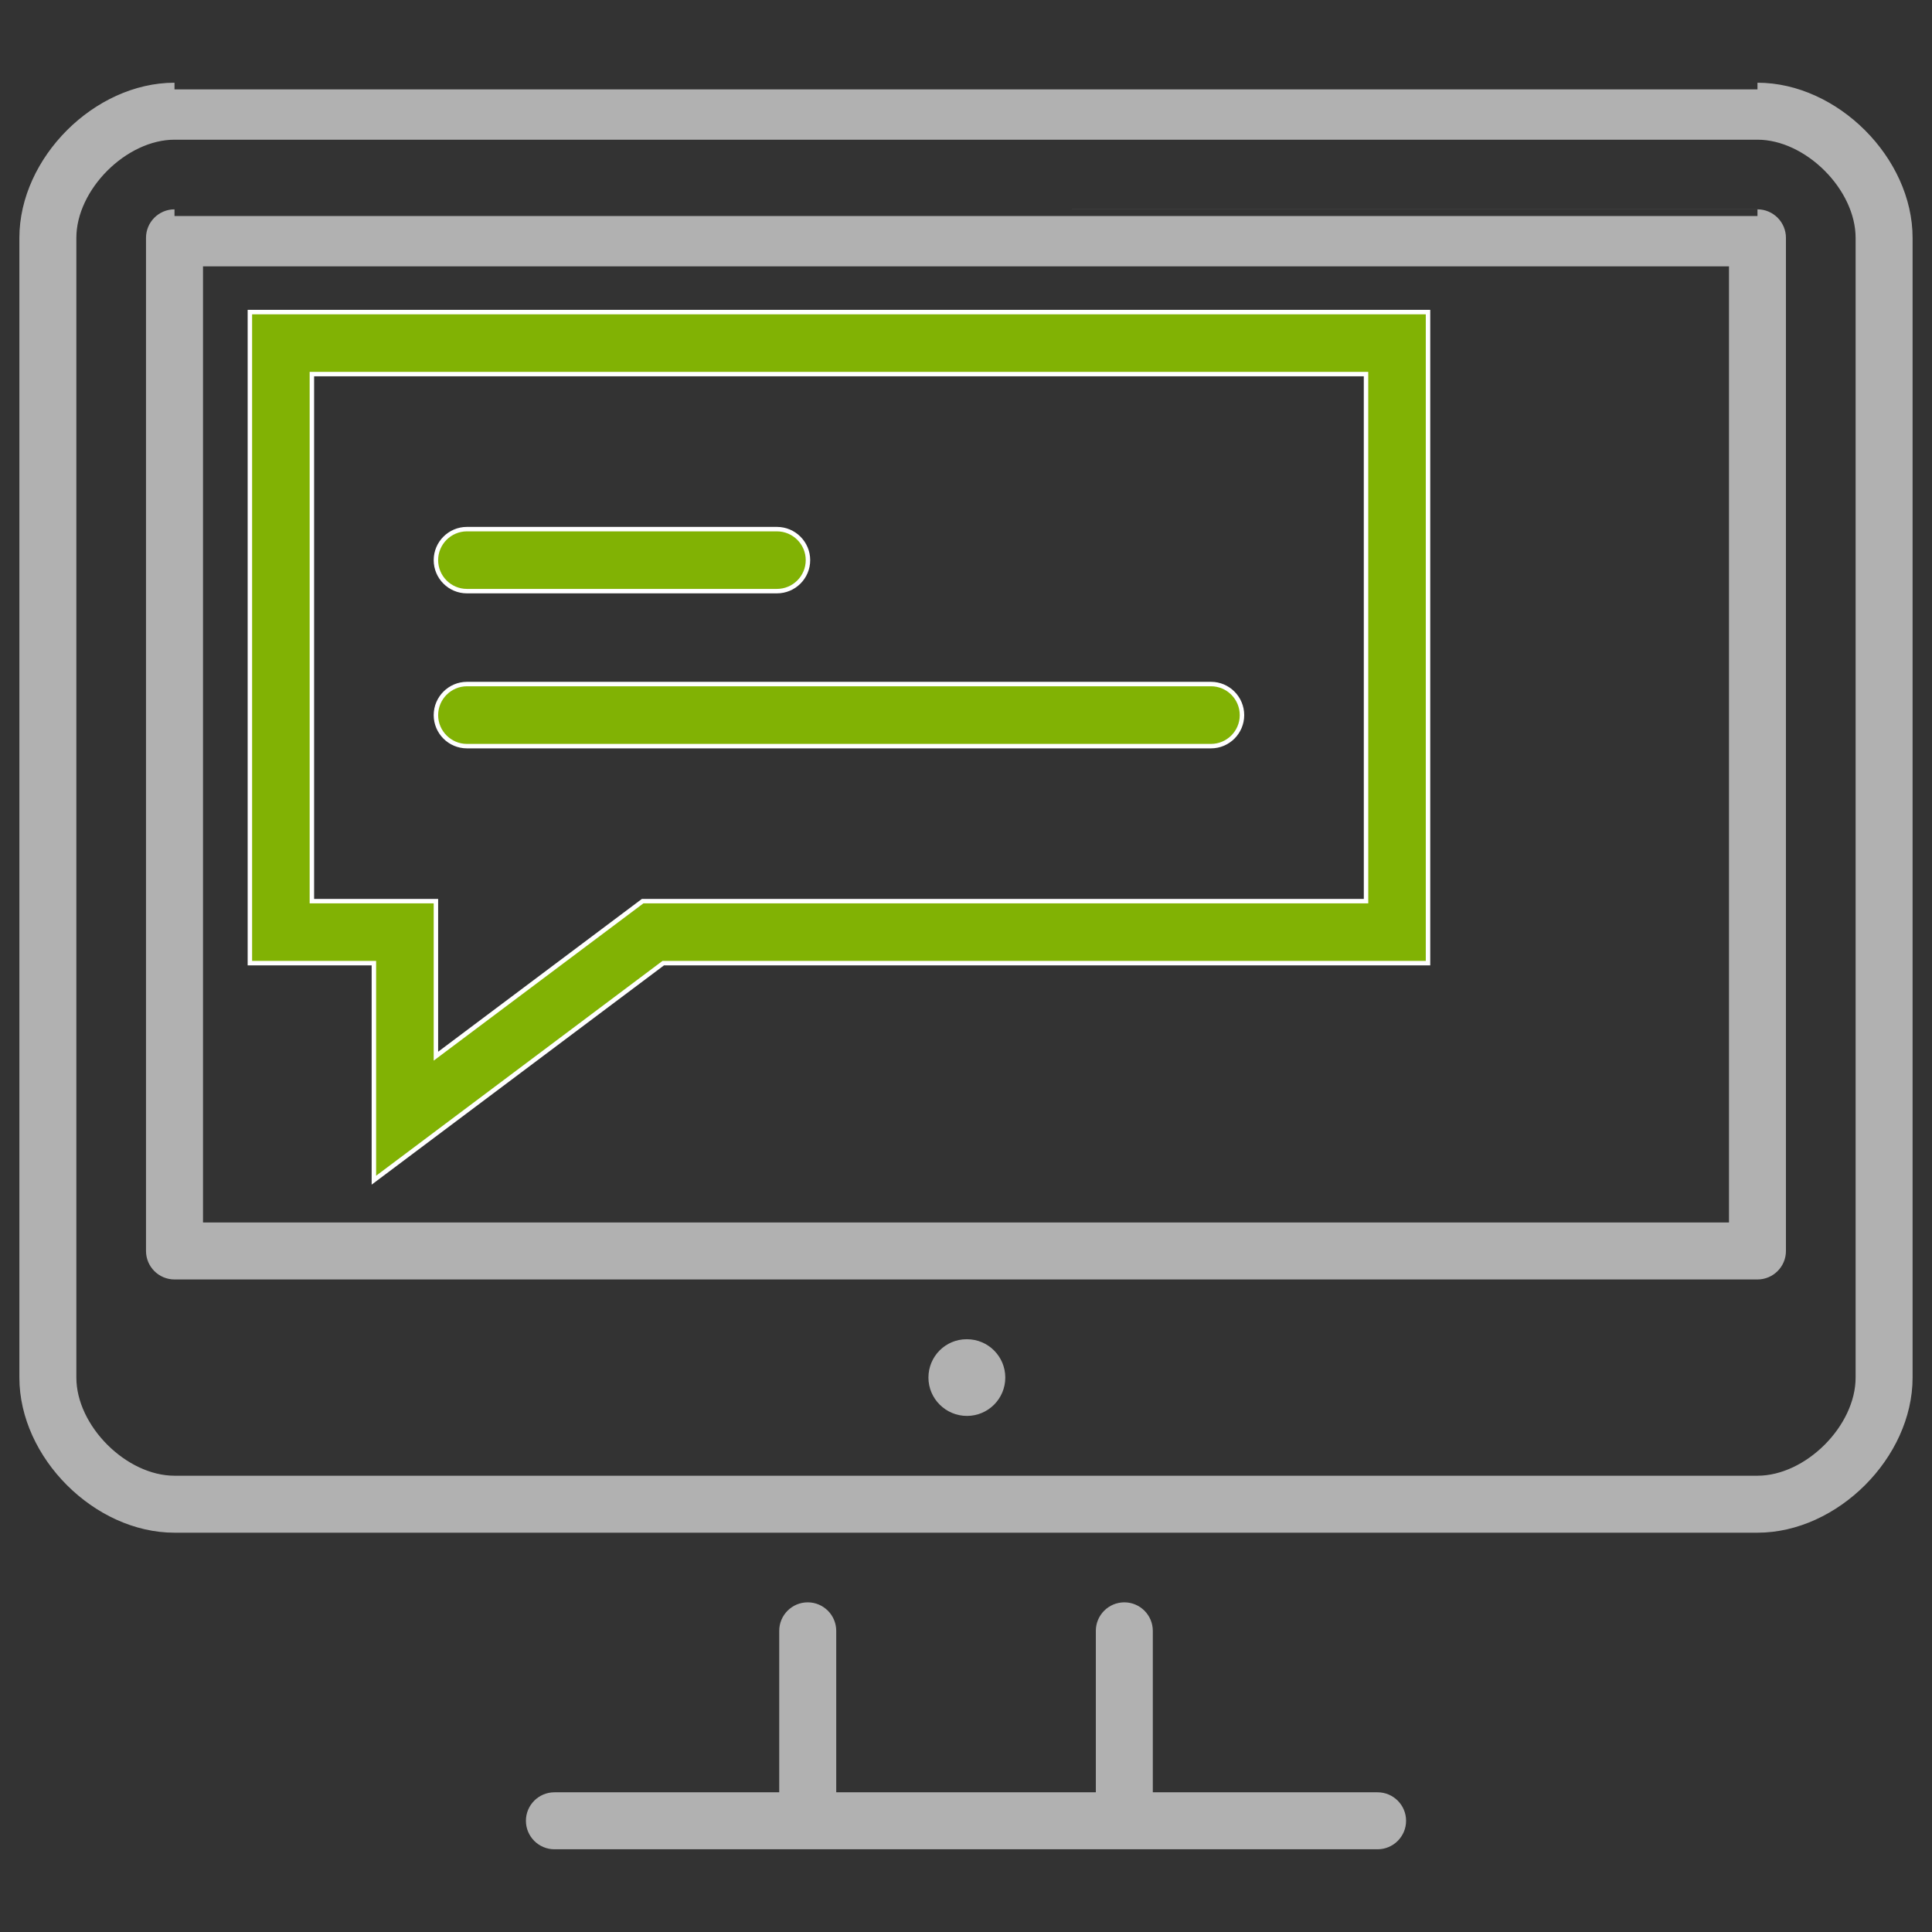
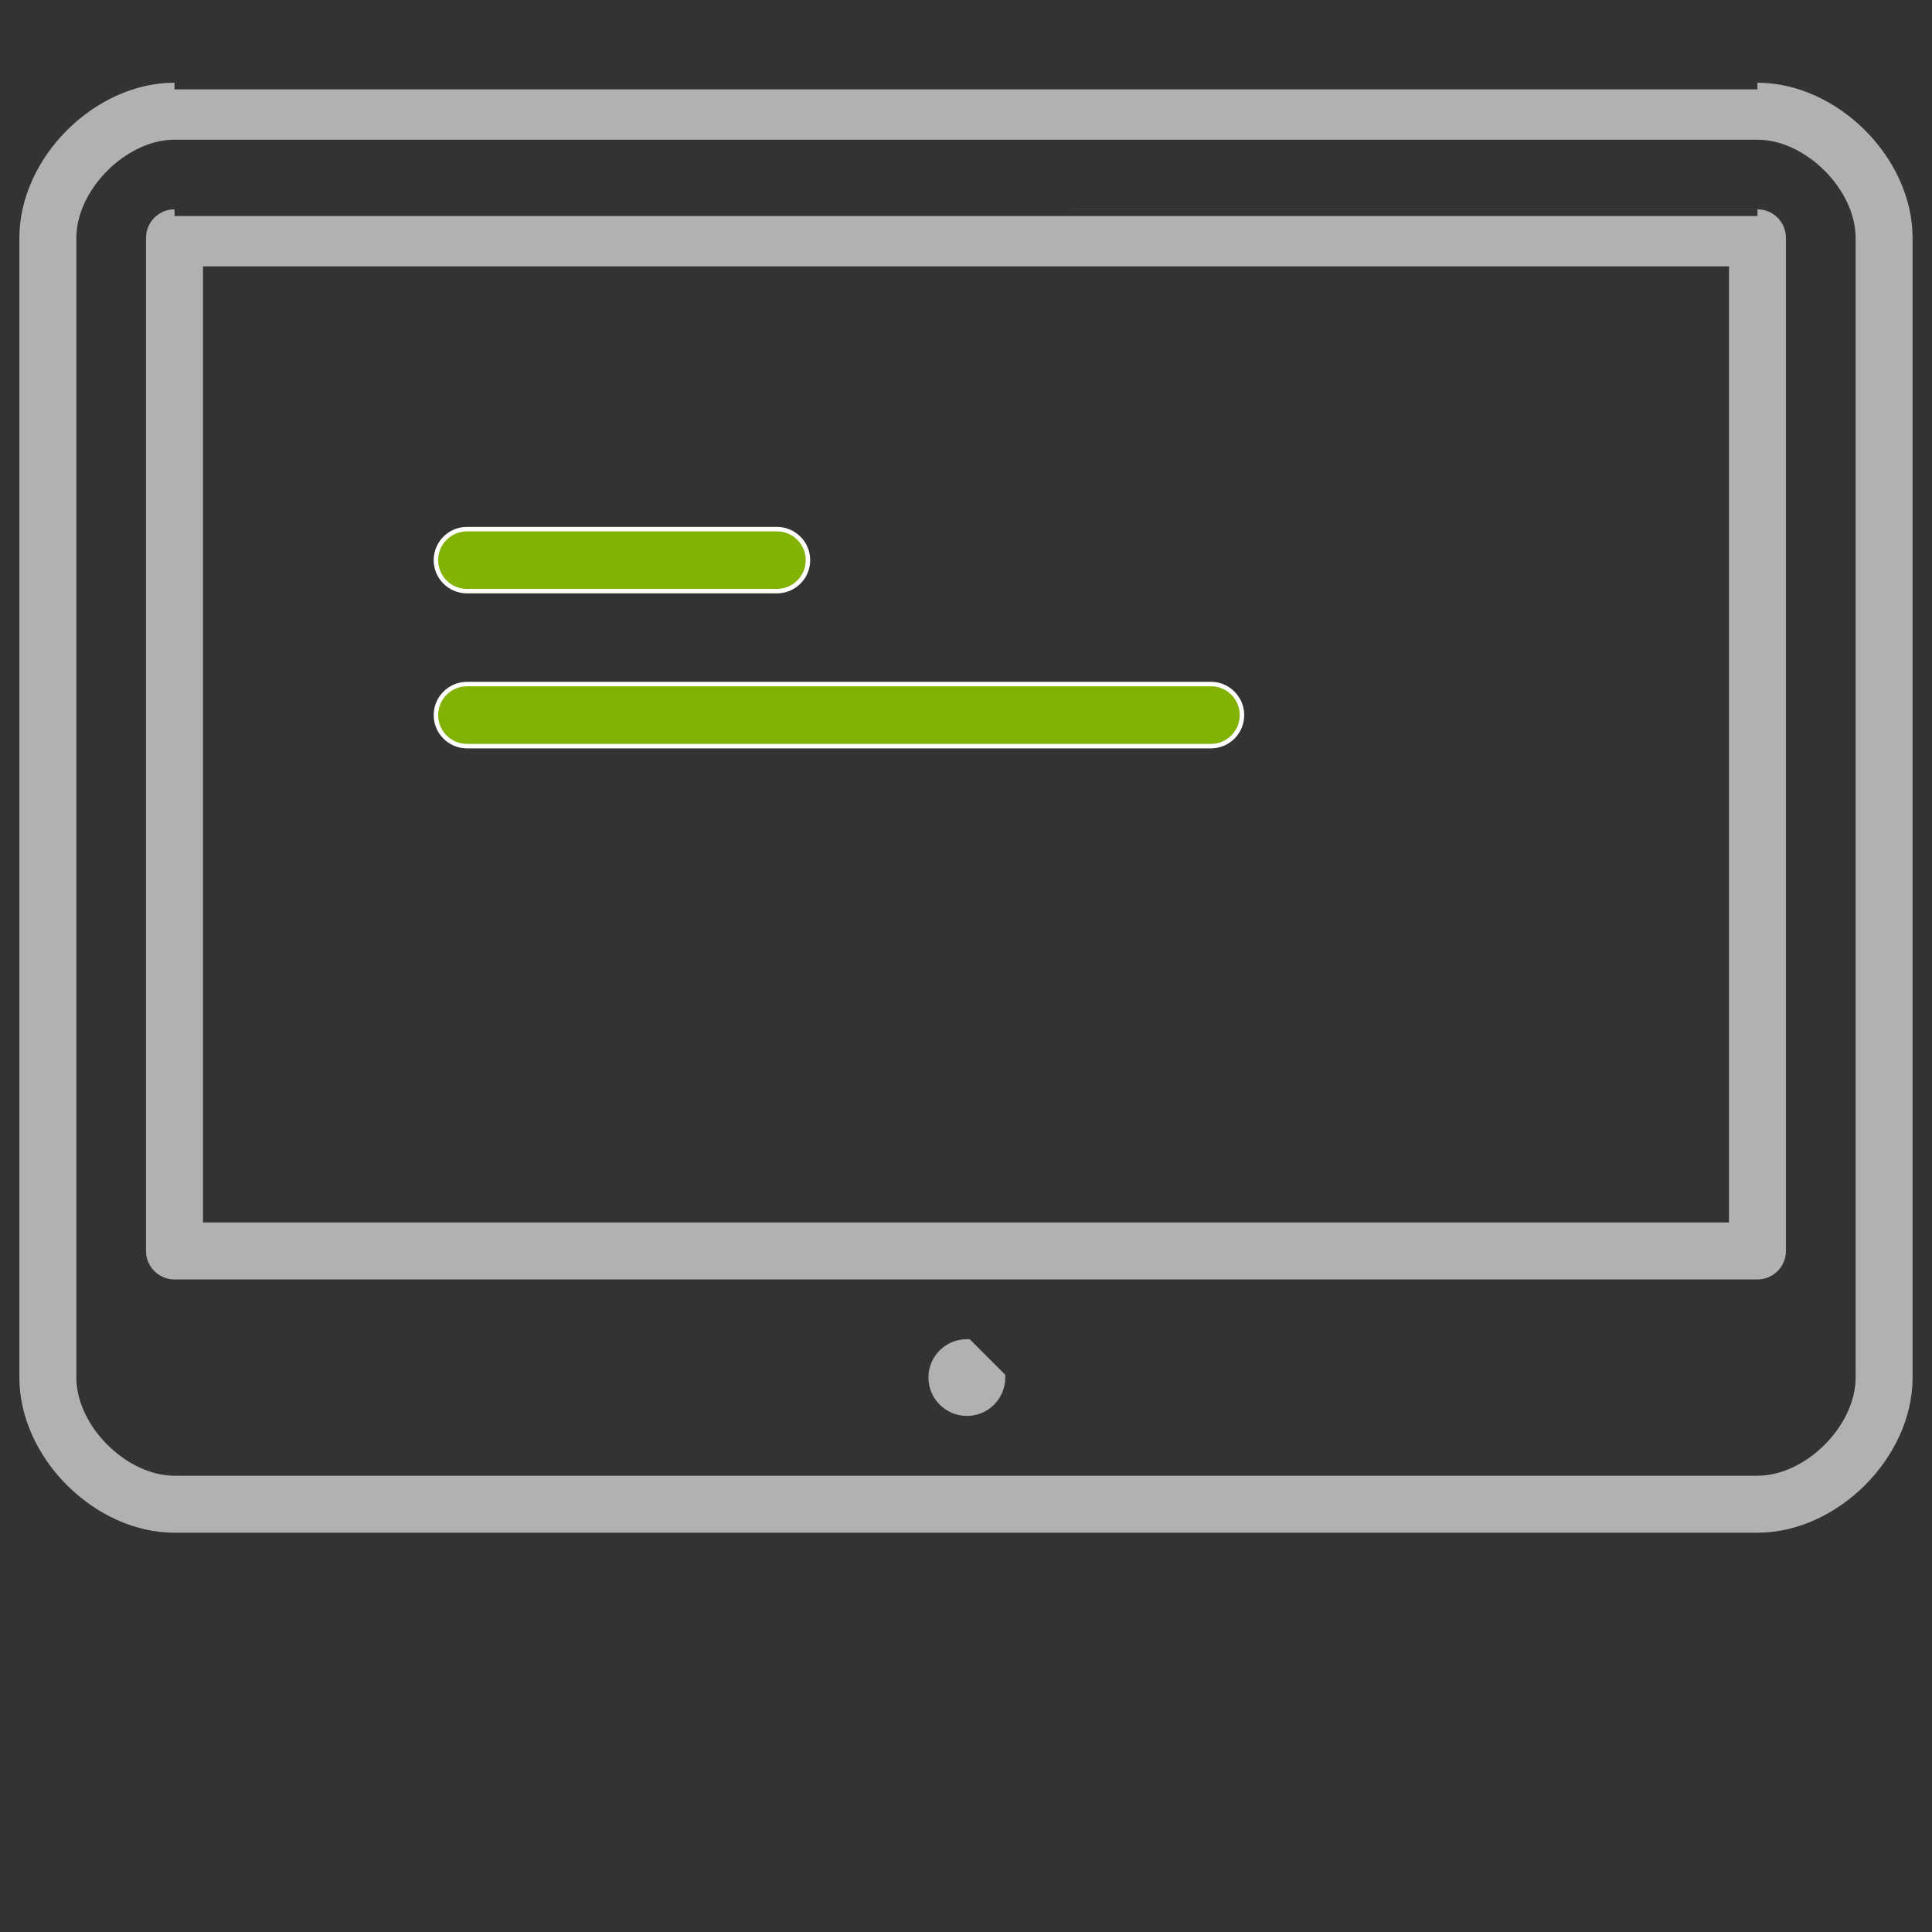
<svg xmlns="http://www.w3.org/2000/svg" version="1.1" id="Слой_1" x="0px" y="0px" width="65px" height="65px" viewBox="0 0 65 65" enable-background="new 0 0 65 65" xml:space="preserve">
  <rect x="0" y="0" width="65" height="65" fill="#333333" stroke="none" />
  <g>
-     <path fill="#B1B1B1" stroke="#B1B1B1" stroke-width="0.45" stroke-miterlimit="10" d="M18.653,60.525   c-0.404,0-0.734,0.329-0.734,0.733c0,0.404,0.329,0.734,0.734,0.734h27.694c0.404,0,0.734-0.329,0.734-0.734   c0-0.404-0.329-0.733-0.734-0.733H38.56v-5.657c0-0.404-0.329-0.734-0.733-0.734c-0.404,0-0.734,0.329-0.734,0.734v5.657h-9.184   v-5.657c0-0.404-0.329-0.734-0.734-0.734s-0.734,0.329-0.734,0.734v5.657H18.653z" />
-     <path fill="#B1B1B1" stroke="#B1B1B1" stroke-width="0.45" stroke-miterlimit="10" d="M32.532,45.282h-0.011   c-0.588,0-1.06,0.477-1.06,1.065s0.483,1.065,1.071,1.065c0.589,0,1.065-0.477,1.065-1.065S33.121,45.282,32.532,45.282z" />
+     <path fill="#B1B1B1" stroke="#B1B1B1" stroke-width="0.45" stroke-miterlimit="10" d="M32.532,45.282h-0.011   c-0.588,0-1.06,0.477-1.06,1.065s0.483,1.065,1.071,1.065c0.589,0,1.065-0.477,1.065-1.065z" />
    <path fill="#B1B1B1" stroke="#B1B1B1" stroke-width="0.45" stroke-miterlimit="10" d="M5.871,3.008   c-2.567,0-4.994,2.427-4.994,4.994v38.346c0,2.567,2.427,4.993,4.994,4.993h53.257c2.567,0,4.994-2.427,4.994-4.993V8.002   c0-2.567-2.427-4.994-4.994-4.994C59.129,3.008,5.871,3.008,5.871,3.008z M59.129,49.874H5.871c-1.747,0-3.527-1.78-3.527-3.526   V8.002c0-1.747,1.78-3.527,3.527-3.527h53.257c1.747,0,3.527,1.78,3.527,3.527v38.345C62.656,48.094,60.876,49.874,59.129,49.874z" />
    <g>
      <path fill="#B1B1B1" stroke="#B1B1B1" stroke-width="0.45" stroke-miterlimit="10" d="M5.871,7.268    c-0.404,0-0.734,0.329-0.734,0.734v34.085c0,0.404,0.329,0.734,0.734,0.734h53.257c0.404,0,0.733-0.329,0.733-0.734V8.002    c0-0.404-0.329-0.734-0.733-0.734C59.129,7.268,5.871,7.268,5.871,7.268z M58.395,41.353H6.605V8.736h51.79V41.353z" />
    </g>
  </g>
  <g>
-     <path fill="#81B204" stroke="#FFFFFF" stroke-width="0.15" stroke-miterlimit="10" d="M8.407,10.5v21.904h4.172v7.302l9.735-7.302   h25.73V10.5H8.407z M45.959,30.318H21.621l-6.955,5.216v-5.216h-4.173V12.586h35.465L45.959,30.318L45.959,30.318z" />
    <path fill="#81B204" stroke="#FFFFFF" stroke-width="0.15" stroke-miterlimit="10" d="M15.709,19.888h10.429   c0.578,0,1.045-0.467,1.045-1.044c0-0.573-0.467-1.042-1.045-1.042H15.709c-0.575,0-1.043,0.469-1.043,1.042   C14.666,19.421,15.134,19.888,15.709,19.888z" />
    <path fill="#81B204" stroke="#FFFFFF" stroke-width="0.15" stroke-miterlimit="10" d="M14.666,24.06   c0,0.574,0.468,1.043,1.043,1.043h25.033c0.576,0,1.043-0.469,1.043-1.043c0-0.576-0.467-1.046-1.043-1.046H15.709   C15.134,23.016,14.666,23.484,14.666,24.06z" />
  </g>
</svg>